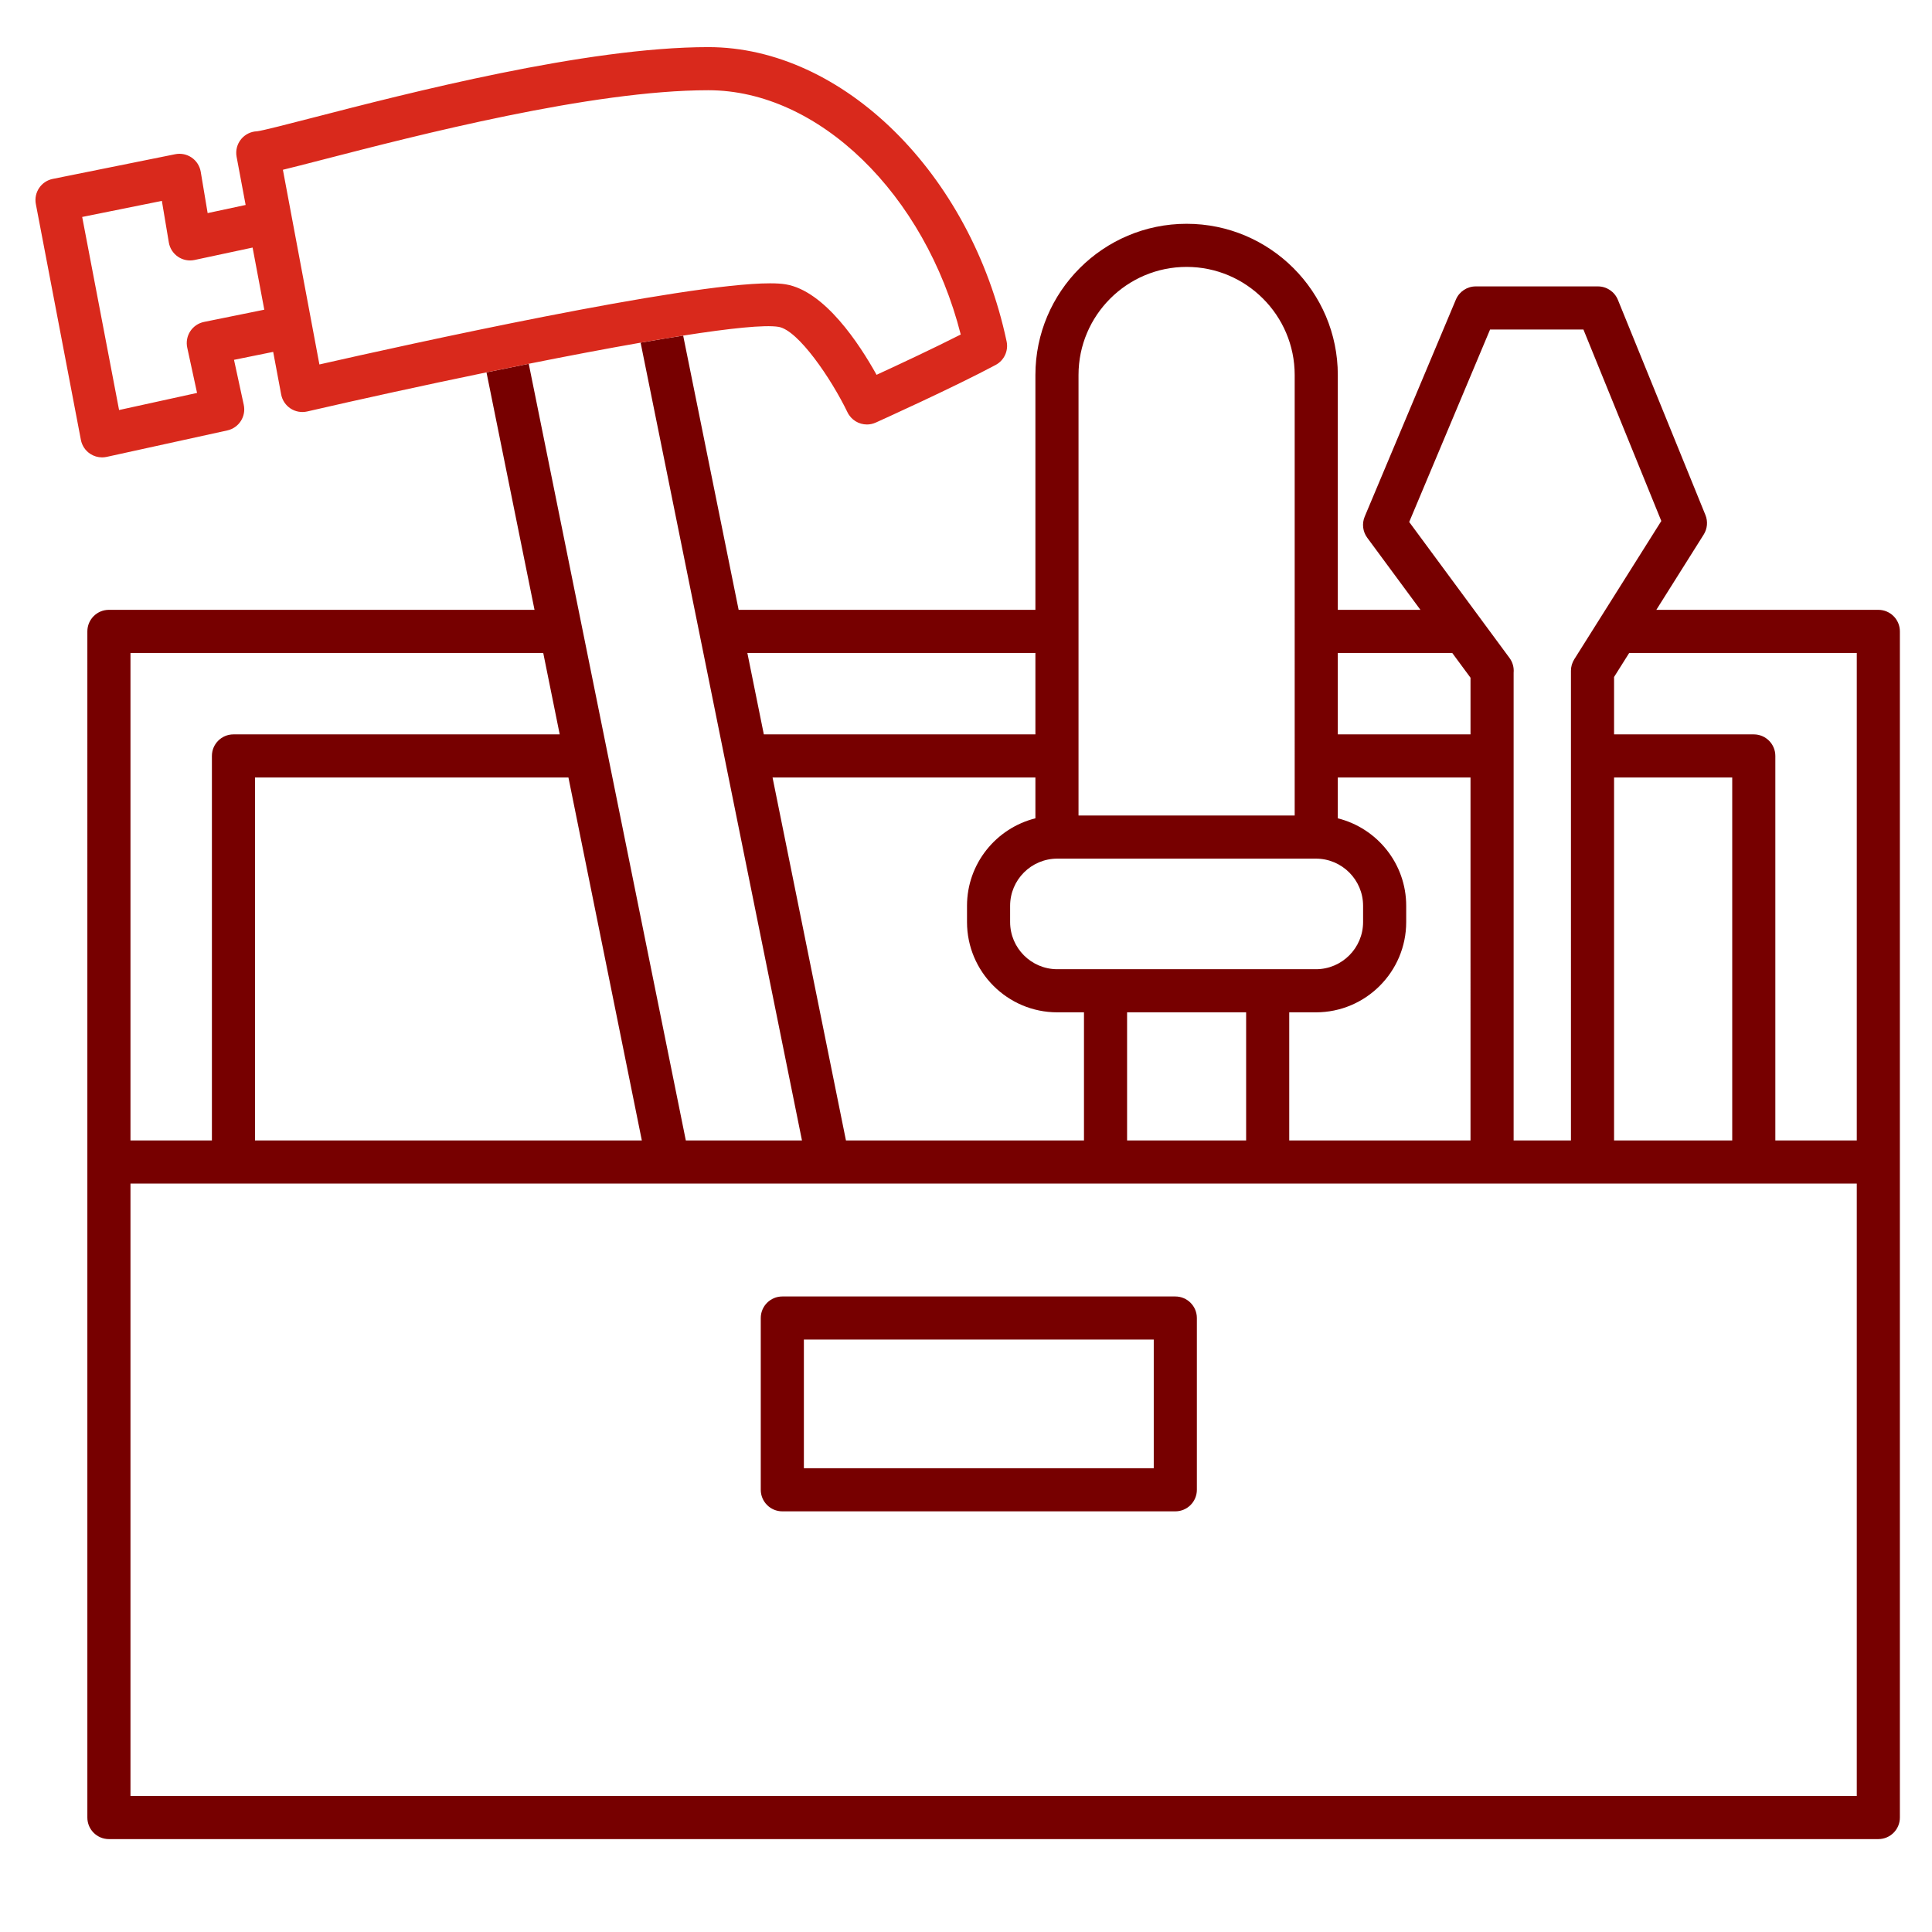
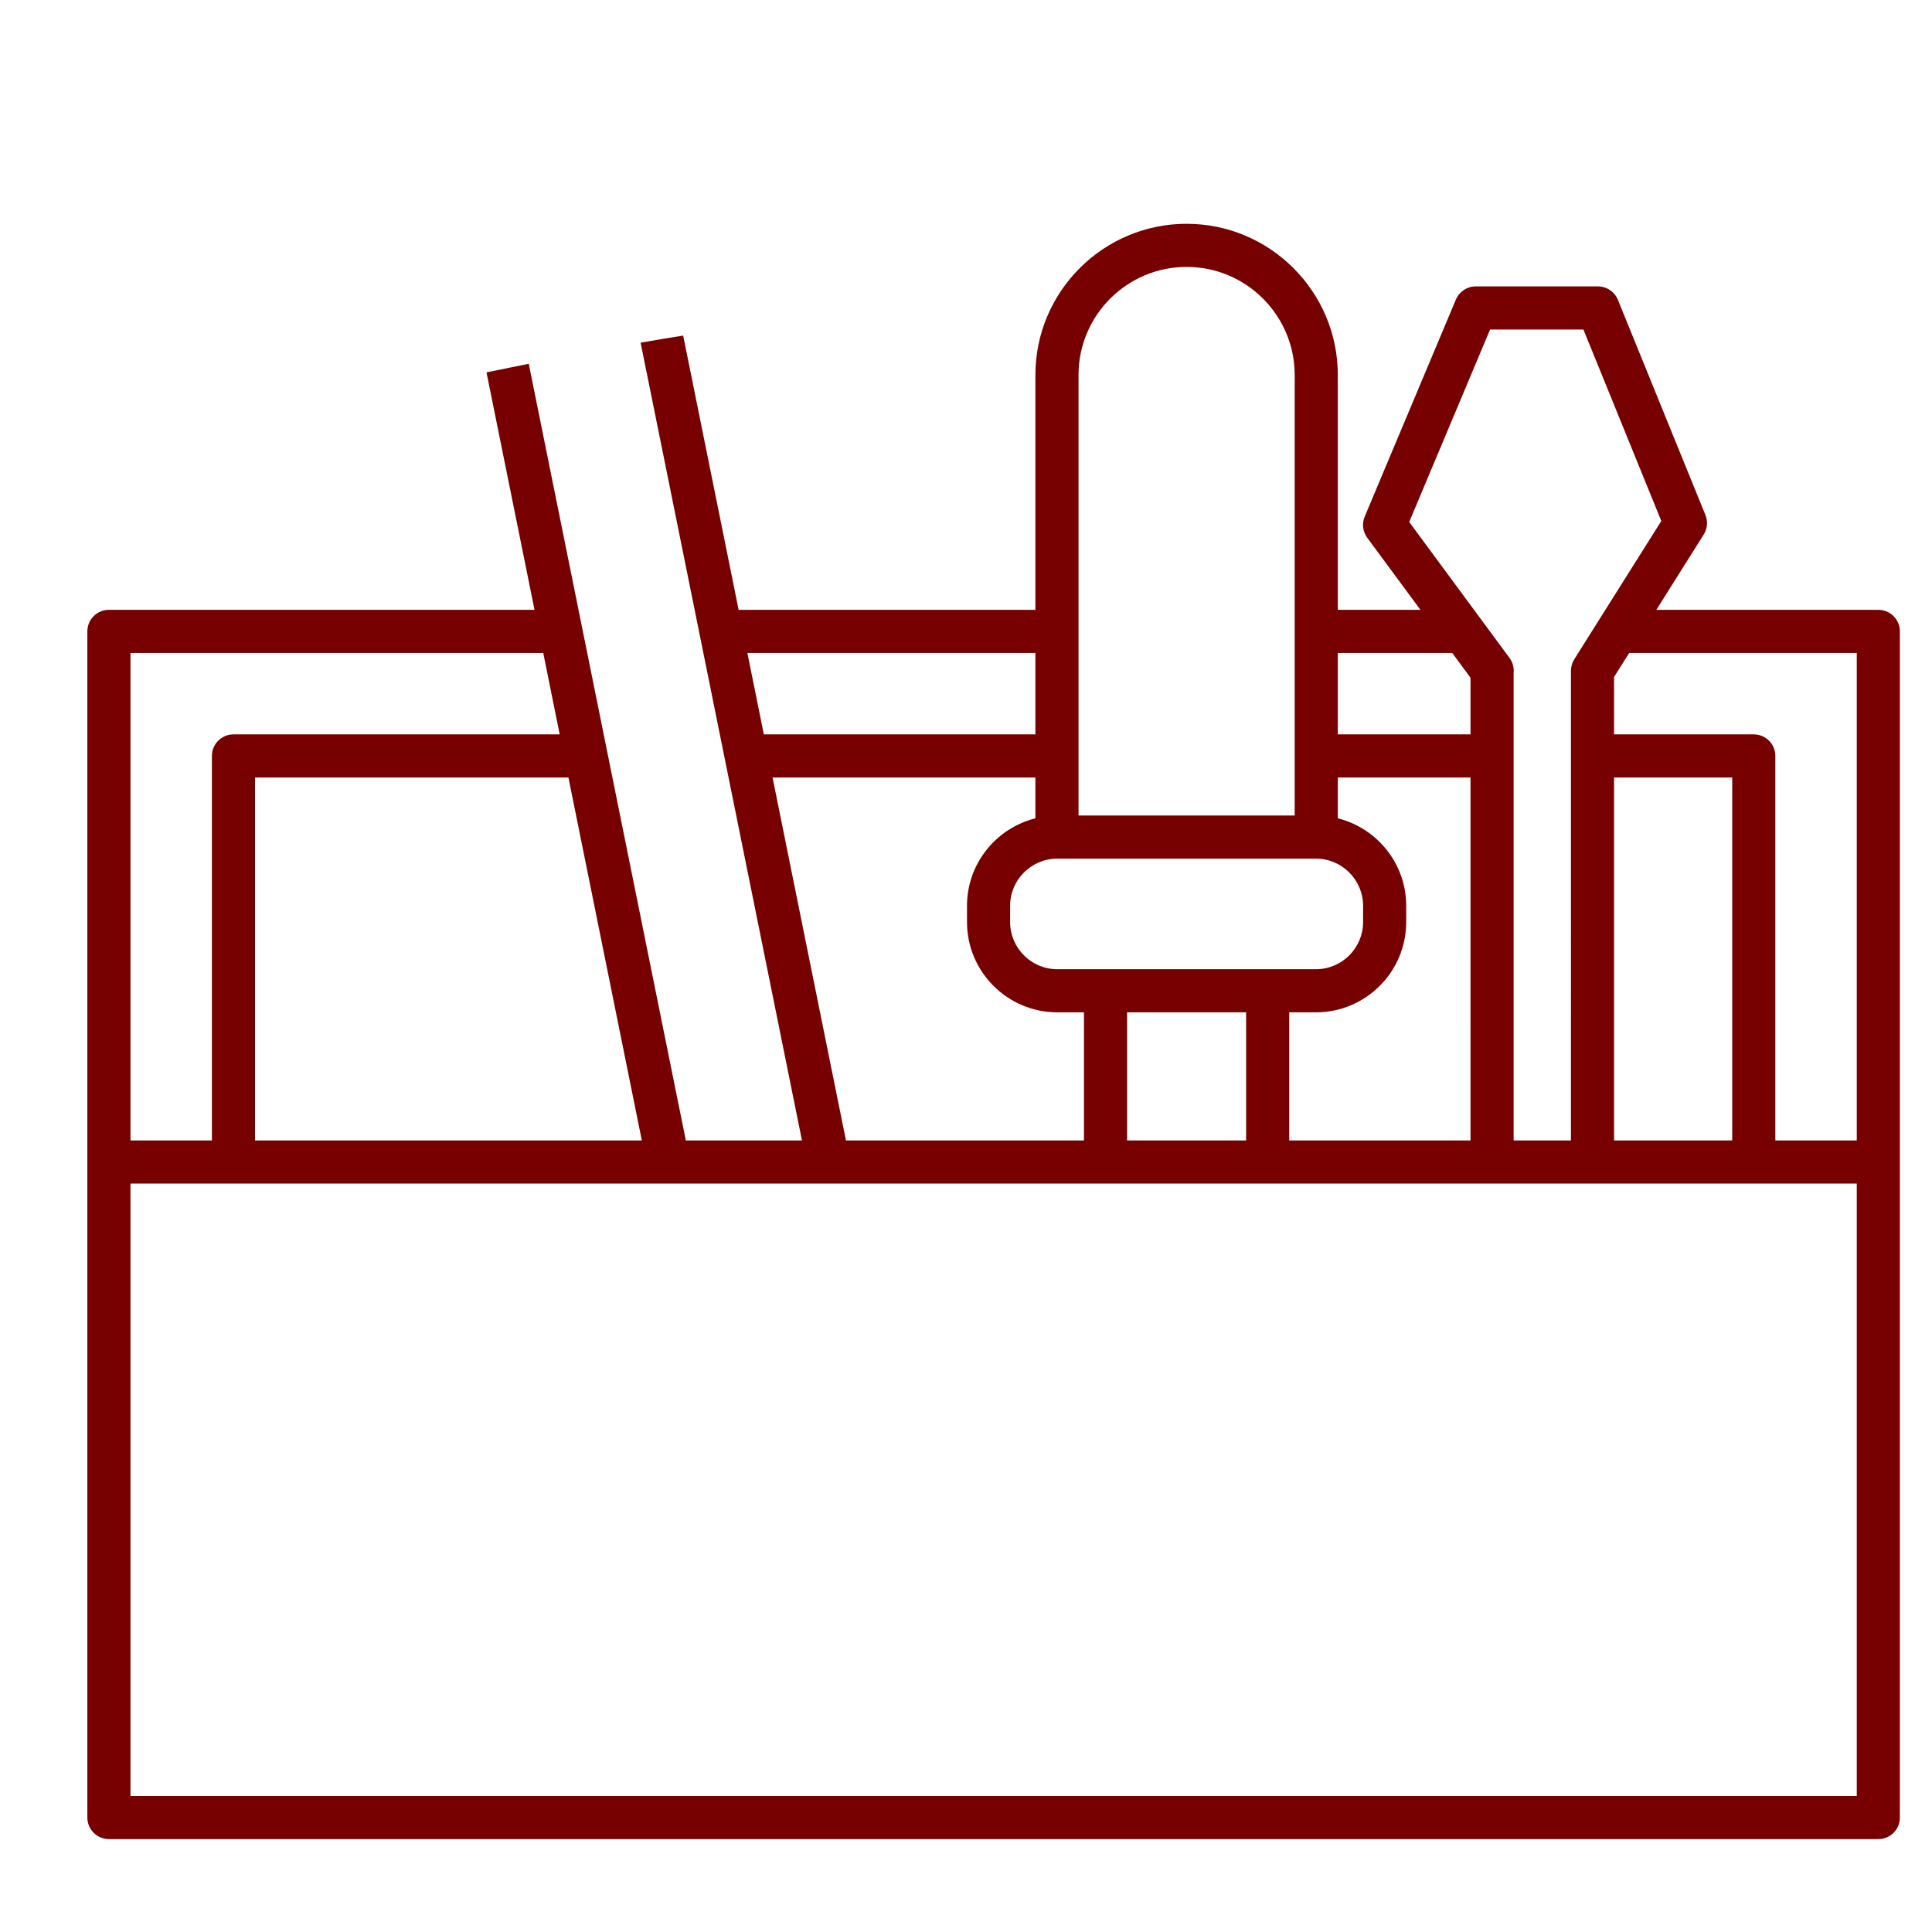
<svg xmlns="http://www.w3.org/2000/svg" version="1.1" id="svg2" width="298.667" height="298.667" viewBox="0 0 298.667 298.667">
  <defs id="defs6">
    <clipPath clipPathUnits="userSpaceOnUse" id="clipPath16">
      <path d="M 0,224 H 224 V 0 H 0 Z" id="path14" />
    </clipPath>
  </defs>
  <g id="g8" transform="matrix(1.333,0,0,-1.333,0,298.667)">
    <g id="g10">
      <g id="g12" clip-path="url(#clipPath16)">
        <g id="g18" transform="translate(205.888,91.795)">
          <path d="m 0,0 v 44.594 c 0,1.381 -1.119,2.5 -2.5,2.5 h -16.203 v 6.657 l 1.755,2.787 H 9.444 L 9.444,0 Z M 9.444,-76.021 H -190.757 V -5 H 9.444 Z M -190.757,56.538 h 47.869 l 1.91,-9.444 h -37.835 c -1.381,0 -2.5,-1.119 -2.5,-2.5 V 0 h -9.444 z M -131.453,0 h -44.86 v 42.094 h 36.347 z m 15.158,42.094 h 30.484 V 37.36 c -4.548,-1.139 -7.932,-5.249 -7.932,-10.146 V 25.33 c 0,-5.773 4.697,-10.47 10.47,-10.47 h 3.095 V 0 h -27.603 z m -2.921,14.444 h 33.405 v -9.444 h -31.495 z m 38.405,32.235 c 0,6.912 5.623,12.535 12.535,12.535 6.912,0 12.535,-5.623 12.535,-12.535 V 37.684 h -25.07 z m 5.633,-73.913 h 13.805 V 0 h -13.805 z m 16.304,5 h -18.804 -5.595 c -3.016,0 -5.47,2.454 -5.47,5.47 v 1.884 c 0,3.016 2.454,5.47 5.47,5.47 h 29.994 c 3.016,0 5.47,-2.454 5.47,-5.47 V 25.33 c 0,-3.016 -2.454,-5.47 -5.47,-5.47 z m 8.133,22.234 h 15.39 V 0 h -21.023 v 14.86 h 3.095 c 5.773,0 10.47,4.697 10.47,10.47 v 1.884 c 0,4.897 -3.384,9.007 -7.932,10.146 z m 0,14.444 h 13.27 l 2.12,-2.873 v -6.571 h -15.39 z M -5,0 H -18.703 V 42.094 H -5 Z m -37.461,71.725 9.379,22.322 h 10.825 l 9.033,-22.206 -10.094,-16.037 c -0.251,-0.399 -0.385,-0.861 -0.385,-1.332 V 0 h -6.648 v 54.24 c 0.057,0.601 -0.106,1.214 -0.477,1.717 z M 11.944,61.538 h -25.745 l 5.491,8.726 c 0.43,0.681 0.504,1.528 0.201,2.273 l -10.15,24.952 c -0.384,0.942 -1.299,1.558 -2.316,1.558 h -14.168 c -1.007,0 -1.915,-0.603 -2.305,-1.531 L -47.621,72.352 c -0.341,-0.812 -0.23,-1.744 0.293,-2.453 l 6.169,-8.361 h -9.582 v 27.235 c 0,9.669 -7.866,17.535 -17.535,17.535 -9.668,0 -17.535,-7.866 -17.535,-17.535 V 61.538 h -34.417 l -6.432,31.804 c -1.544,-0.242 -3.2,-0.518 -4.935,-0.821 L -112.882,0 h -13.47 l -18.217,90.073 c -1.624,-0.325 -3.262,-0.658 -4.9,-0.996 l 5.57,-27.539 h -49.358 c -1.381,0 -2.5,-1.119 -2.5,-2.5 V -2.5 -6.208 -78.521 c 0,-1.381 1.119,-2.5 2.5,-2.5 H 11.944 c 1.381,0 2.5,1.119 2.5,2.5 V -6.208 -2.5 59.038 c 0,1.381 -1.119,2.5 -2.5,2.5" style="fill:#770000;fill-opacity:1;fill-rule:nonzero;stroke:none" id="path20" />
        </g>
        <g id="g22" transform="translate(37.041,181.79)">
-           <path d="m 0,0 -4.233,22.577 c 1.098,0.266 2.58,0.647 4.621,1.174 10.895,2.813 31.174,8.051 44.713,8.051 12.808,0 25.137,-12.054 29.276,-28.33 C 71.206,1.859 67.085,-0.064 64.615,-1.201 62.634,2.363 58.597,8.542 54.071,9.293 53.596,9.372 52.991,9.409 52.269,9.409 42.256,9.409 10.017,2.273 0,0 m -13.381,4.932 c -0.655,-0.134 -1.23,-0.524 -1.596,-1.084 -0.365,-0.559 -0.491,-1.243 -0.35,-1.896 l 1.139,-5.254 -9.043,-1.983 -4.278,22.39 9.241,1.864 0.807,-4.82 c 0.112,-0.673 0.495,-1.271 1.06,-1.655 0.565,-0.384 1.261,-0.521 1.928,-0.377 l 6.727,1.439 1.356,-7.205 z m 6.228,22.11 h 0.008 c -0.018,0 -0.036,0 -0.053,-0.001 0.016,0.001 0.031,0.001 0.045,0.001 M 37.251,2.526 c 1.736,0.303 3.391,0.58 4.935,0.821 5.405,0.846 9.477,1.277 11.065,1.013 2.275,-0.377 6.103,-5.996 7.992,-9.908 0.431,-0.891 1.323,-1.414 2.255,-1.414 0.343,0 0.692,0.071 1.025,0.222 0.371,0.167 9.117,4.118 13.91,6.687 0.98,0.526 1.495,1.635 1.264,2.722 -4.127,19.459 -19,34.133 -34.596,34.133 -14.174,0 -34.853,-5.341 -45.963,-8.21 -2.807,-0.725 -5.709,-1.474 -6.365,-1.552 -0.713,-0.023 -1.384,-0.351 -1.842,-0.902 -0.475,-0.572 -0.67,-1.326 -0.533,-2.057 l 1.047,-5.585 -4.406,-0.943 -0.801,4.79 c -0.112,0.668 -0.49,1.262 -1.048,1.646 -0.558,0.385 -1.247,0.526 -1.912,0.392 l -14.201,-2.863 c -1.344,-0.271 -2.219,-1.574 -1.961,-2.92 l 5.223,-27.344 c 0.127,-0.663 0.516,-1.246 1.079,-1.618 0.412,-0.271 0.892,-0.413 1.377,-0.413 0.179,0 0.358,0.019 0.536,0.058 l 13.988,3.068 c 1.347,0.295 2.2,1.624 1.908,2.971 l -1.13,5.216 4.543,0.922 0.925,-4.936 c 0.125,-0.668 0.518,-1.258 1.088,-1.631 0.57,-0.372 1.268,-0.496 1.931,-0.344 6.022,1.39 13.405,3.012 20.793,4.536 1.639,0.338 3.276,0.671 4.9,0.995 4.548,0.909 8.977,1.751 12.974,2.448" style="fill:#d9291c;fill-opacity:1;fill-rule:nonzero;stroke:none" id="path24" />
-         </g>
-         <path d="m 93.227,68.703 h 40.575 V 53.784 H 93.227 Z m -2.5,-19.919 h 45.575 c 1.381,0 2.5,1.119 2.5,2.5 v 19.919 c 0,1.381 -1.119,2.5 -2.5,2.5 H 90.727 c -1.381,0 -2.5,-1.119 -2.5,-2.5 V 51.284 c 0,-1.381 1.119,-2.5 2.5,-2.5" style="fill:#770000;fill-opacity:1;fill-rule:nonzero;stroke:none" id="path26" />
+           </g>
      </g>
    </g>
  </g>
</svg>